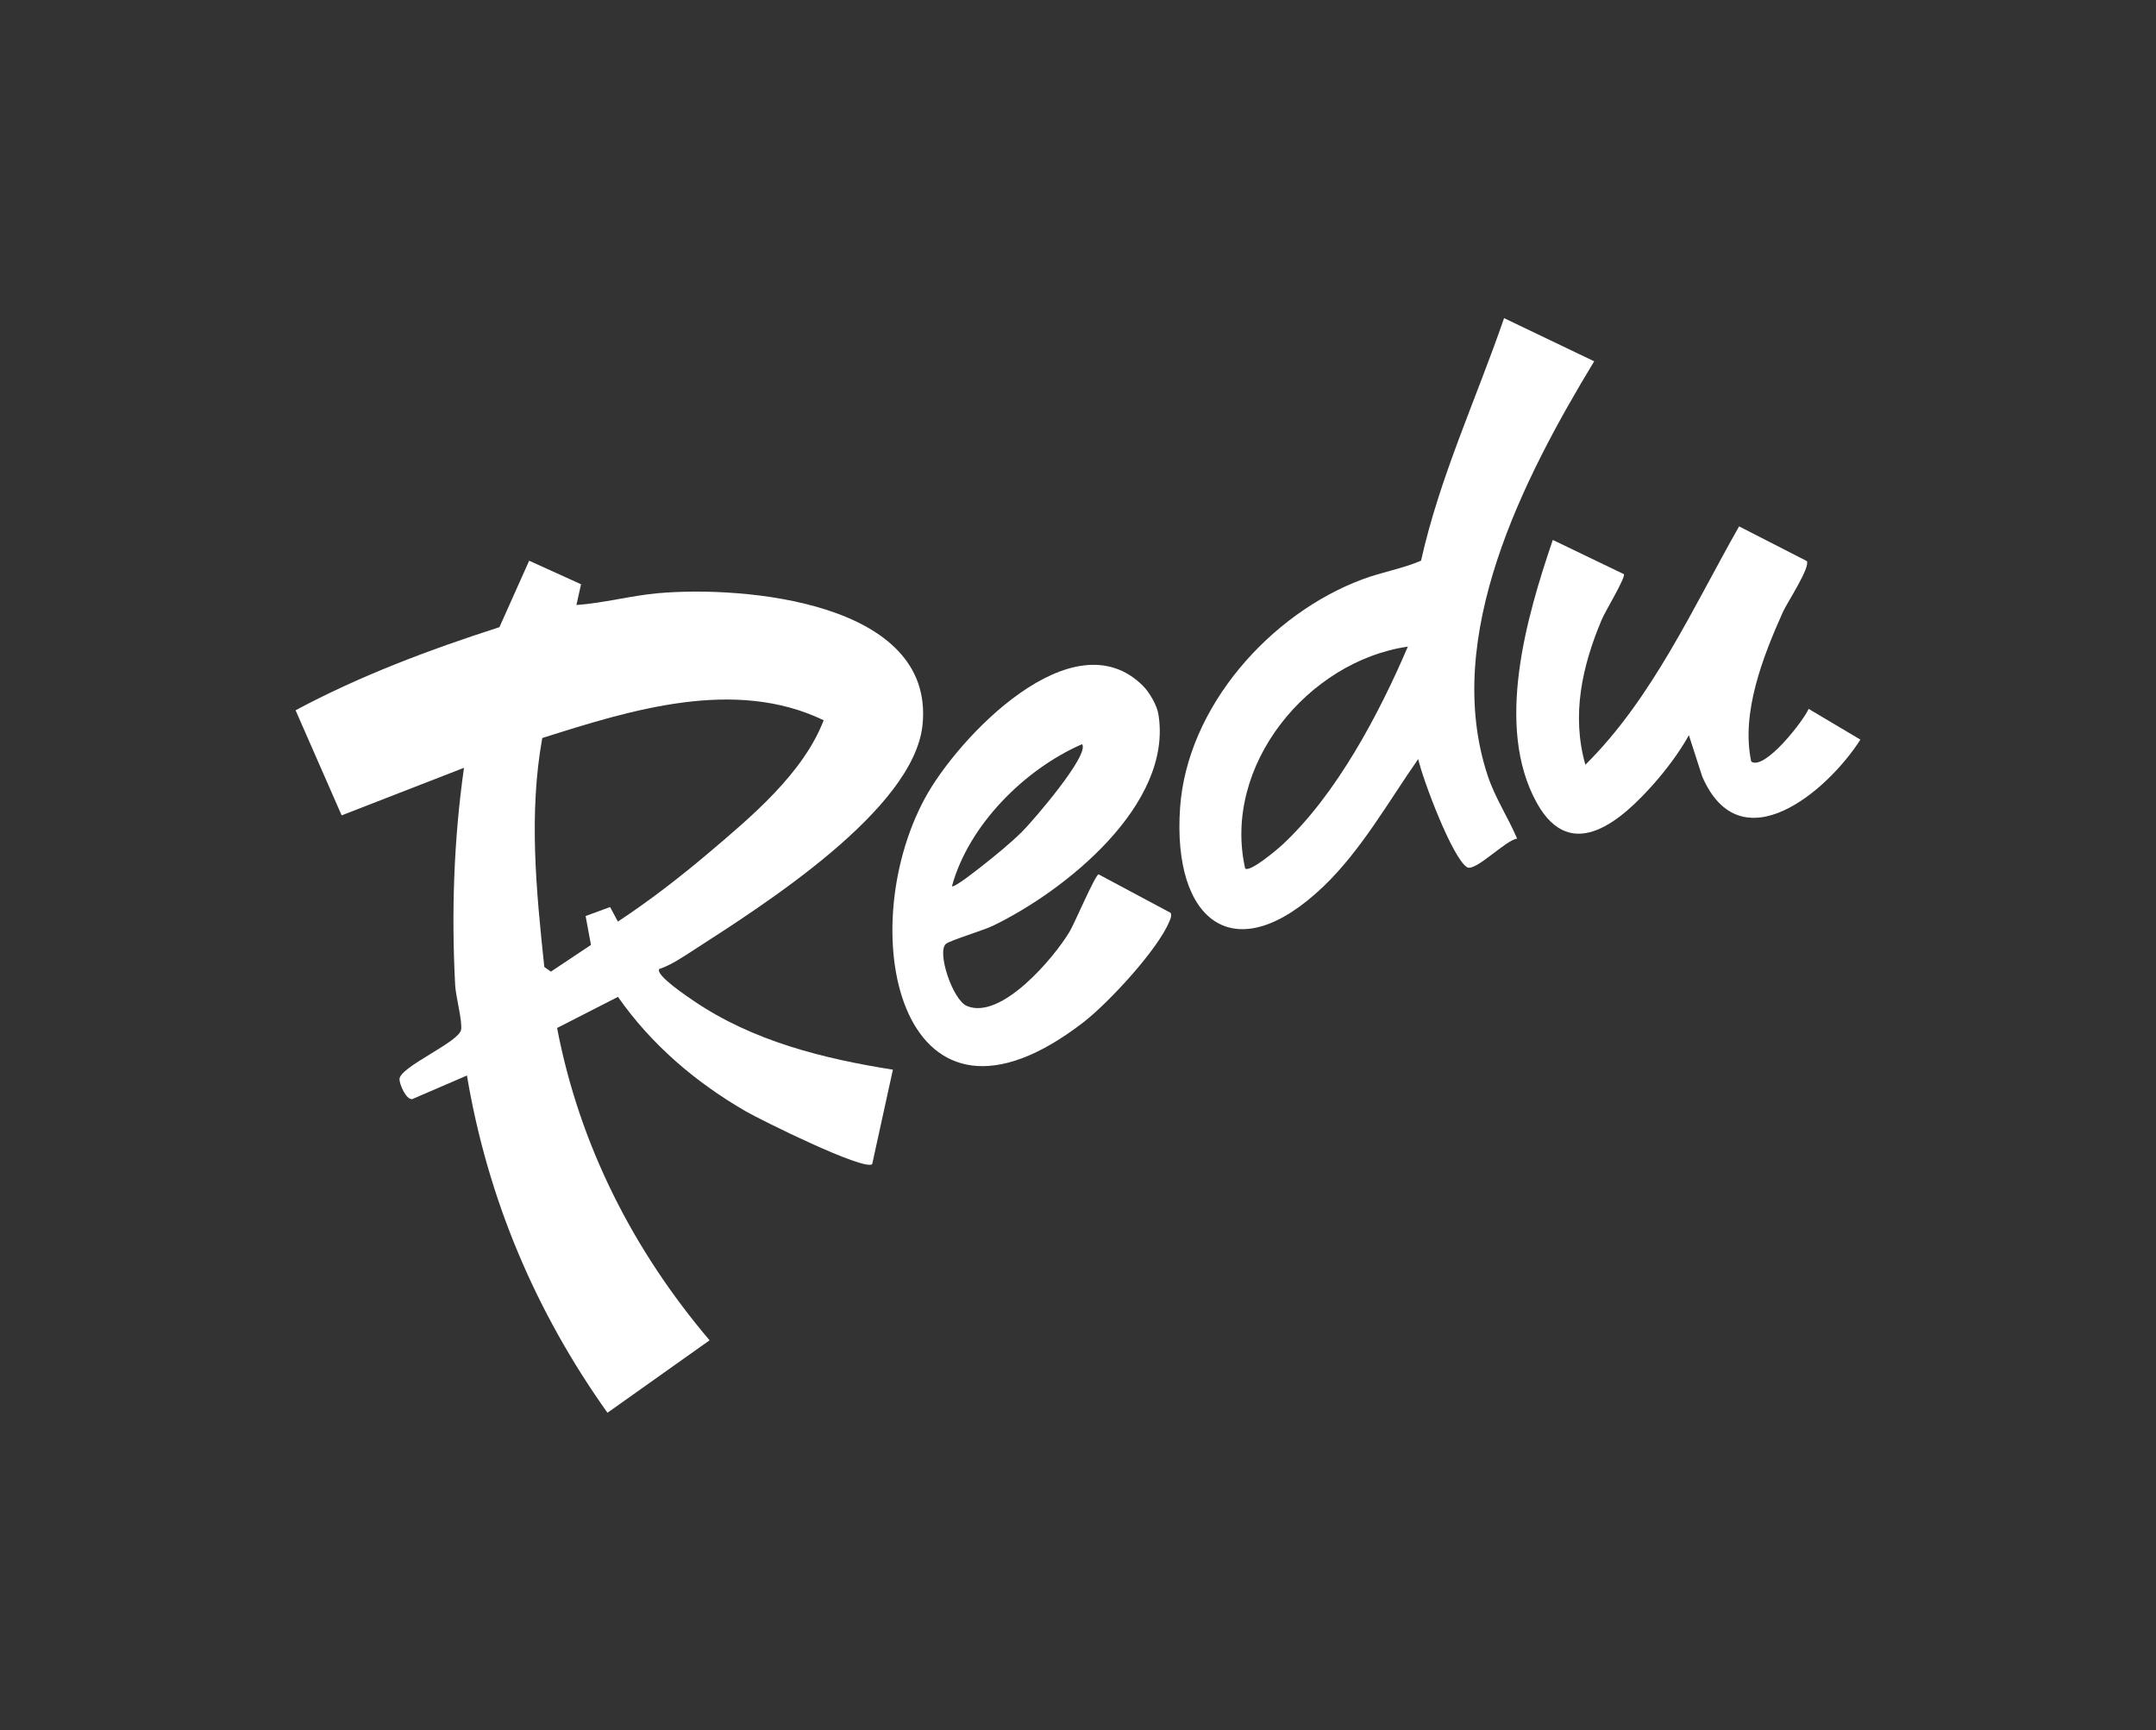
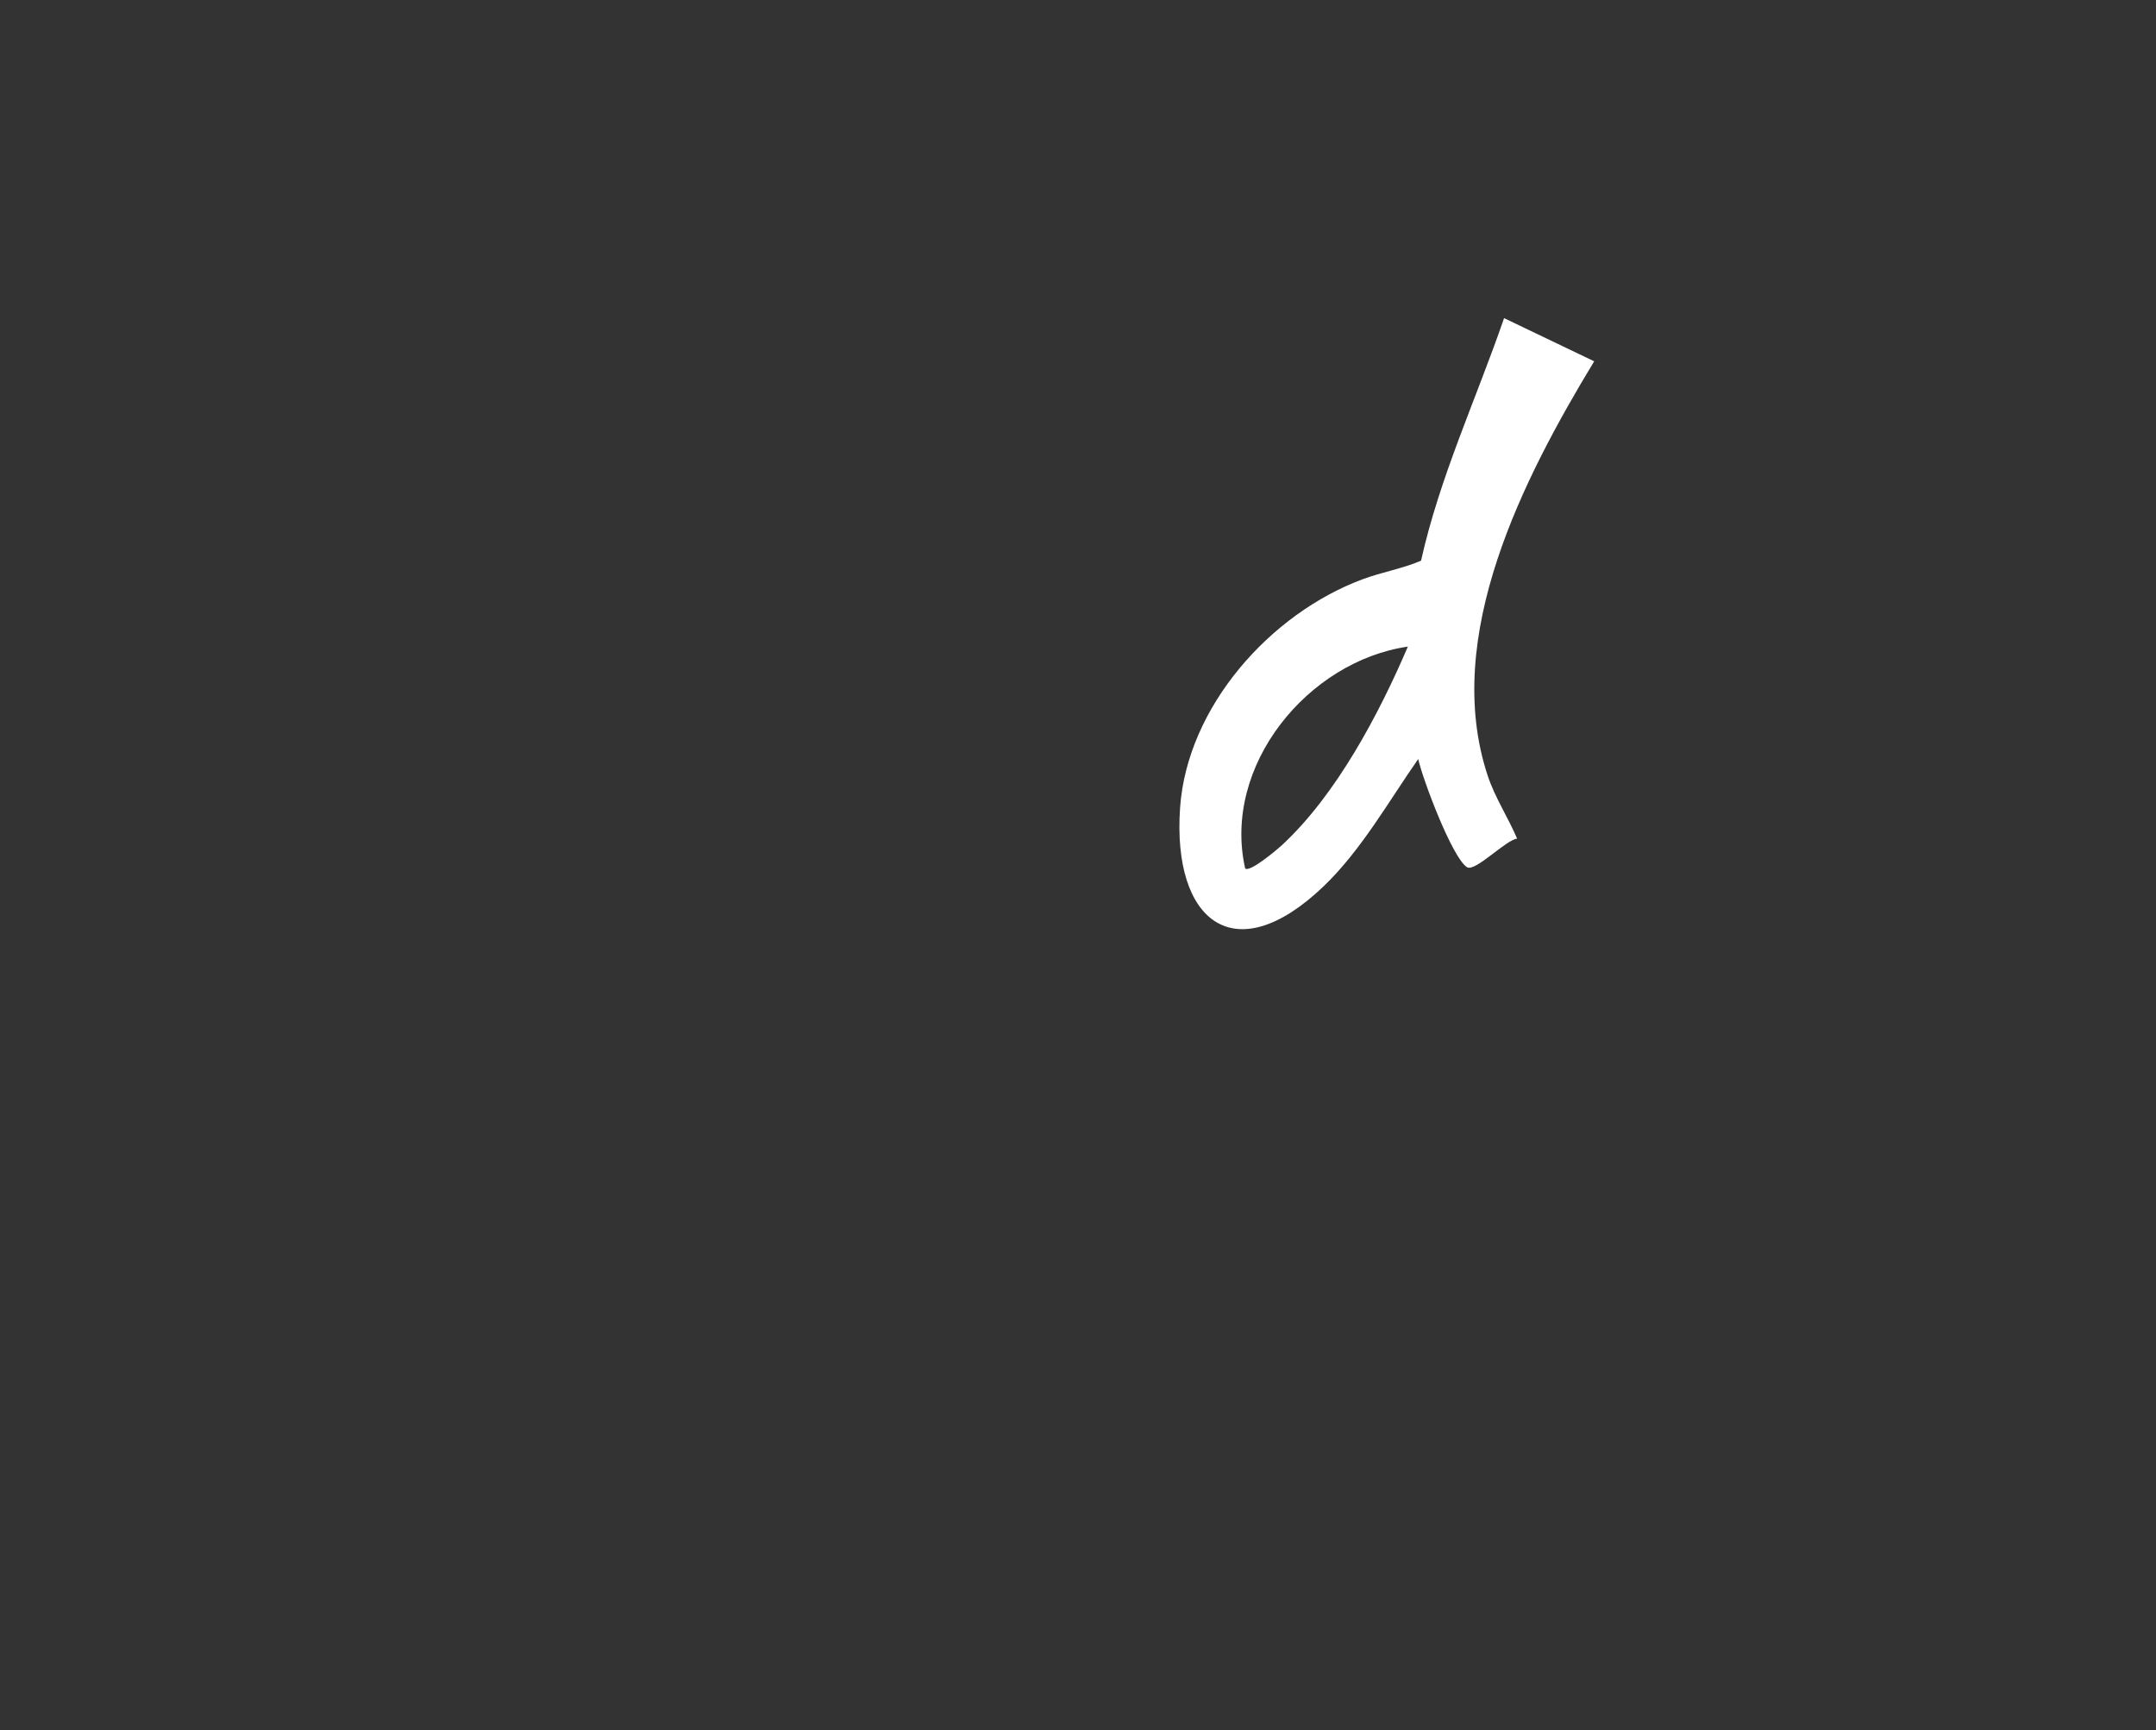
<svg xmlns="http://www.w3.org/2000/svg" width="248" height="199" viewBox="0 0 248 199" fill="none">
  <rect x="0" y="0" width="248" height="199" fill="#333333" stroke="none" />
-   <path d="M66.304 69.592C69.445 69.371 72.532 68.52 75.666 68.237C85.474 67.349 107.558 69.2 106.118 83.375C105.121 93.187 87.666 104.196 79.889 109.216C78.644 110.019 77.235 110.996 75.836 111.462C75.316 112.146 79.24 114.75 79.811 115.138C86.601 119.752 94.683 121.771 102.708 123.04L100.326 133.907C99.394 134.713 87.564 128.856 85.818 127.849C80.036 124.517 74.911 120.147 71.082 114.665L64.081 118.245C66.654 131.681 72.821 143.807 81.622 154.17L69.877 162.504C61.59 150.875 56.084 137.861 53.712 123.71L47.405 126.433C46.674 126.47 45.959 124.697 45.952 124.153C45.932 122.713 52.861 119.872 53.045 118.418C53.181 117.35 52.425 114.627 52.357 113.327C51.918 104.965 52.194 96.621 53.371 88.317L39.299 93.789L34 81.701C41.422 77.719 49.417 74.724 57.449 72.141L60.869 64.497L66.838 67.206L66.304 69.592ZM71.072 106.007C74.659 103.645 78.15 100.949 81.438 98.169C86.403 93.969 92.393 88.967 94.745 82.847C84.508 77.916 72.566 81.66 62.376 84.893C60.801 93.615 61.682 102.484 62.611 111.227L63.37 111.762L67.978 108.688L67.362 105.367L70.18 104.332L71.072 106.007Z" fill="white" />
  <path d="M174.514 96.467C173.238 96.586 169.675 100.337 168.746 99.751C167.047 98.676 163.644 89.627 163.134 87.309C159.734 92.179 156.572 97.808 152.25 101.95C141.969 111.792 134.839 105.922 135.741 92.928C136.547 81.302 146.117 70.575 156.746 66.627C158.972 65.8 161.364 65.399 163.46 64.494C165.611 54.849 169.814 45.878 173.01 36.594L183.376 41.559C175.27 54.944 165.833 73.199 171.118 89.195C171.965 91.764 173.469 94.007 174.514 96.471V96.467ZM161.943 74.377C150.45 76.044 140.567 88.068 143.228 99.898C143.783 100.371 146.914 97.716 147.489 97.185C153.731 91.396 158.628 82.126 161.943 74.377Z" fill="white" />
-   <path d="M131.497 78.915C132.215 79.637 133.066 81.1 133.239 82.107C135.002 92.514 122.509 102.479 114.222 106.485C113.129 107.012 109.291 108.173 108.814 108.564C107.728 109.456 109.576 115.01 111.207 115.708C115.161 117.399 121.273 110.13 123.047 107.142C123.622 106.175 125.96 100.662 126.368 100.573L134.672 105.011C134.781 105.379 134.645 105.675 134.505 106.005C133.151 109.269 127.498 115.364 124.636 117.58C103.798 133.687 97.92 107.52 106.381 91.837C110.128 84.891 123.435 70.812 131.5 78.915H131.497ZM117.547 95.69C118.735 94.516 125.395 86.807 124.469 85.599C117.874 88.472 111.428 94.887 109.502 101.931C109.726 102.18 112.473 99.995 112.867 99.685C114.348 98.528 116.23 96.993 117.547 95.686V95.69Z" fill="white" />
-   <path d="M207.834 64.539C208.256 65.261 205.558 69.345 205.091 70.379C202.794 75.505 200.245 81.988 201.44 87.6C202.992 88.665 207.484 82.873 208.042 81.539L213.998 85.075C210.166 91.075 200.204 99.484 195.804 89.322L194.269 84.567C193.234 86.436 191.761 88.413 190.355 90.016C186.727 94.151 180.795 99.6 176.776 92.354C171.906 83.574 175.602 70.958 178.614 62.106L186.806 66.05C186.904 66.619 184.651 70.298 184.233 71.298C181.987 76.638 180.738 82.246 182.361 87.967C190.066 80.337 194.728 69.906 200.044 60.547L207.834 64.536V64.539Z" fill="white" />
</svg>